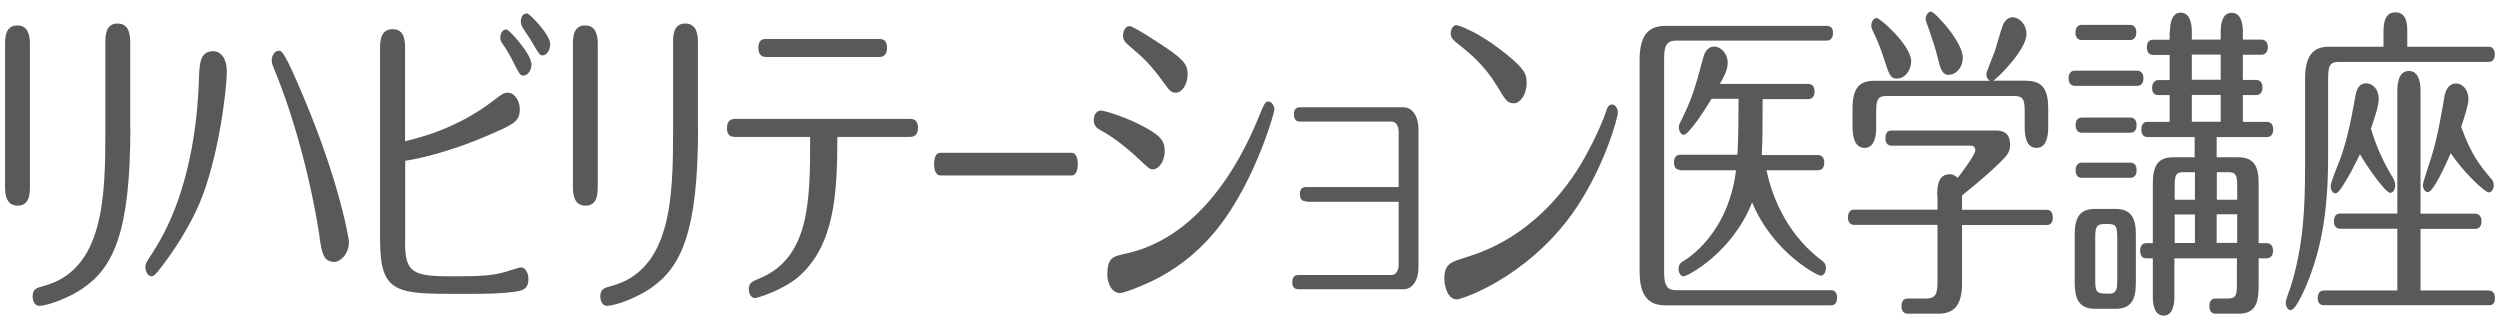
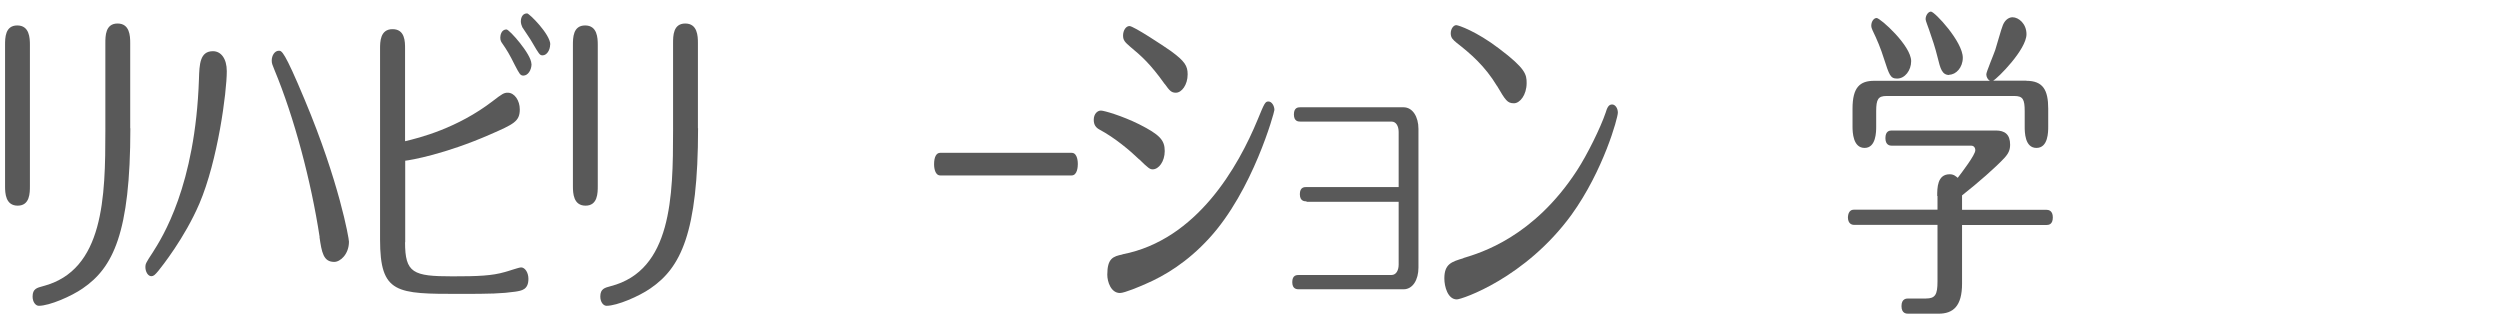
<svg xmlns="http://www.w3.org/2000/svg" version="1.1" width="168px" height="22px" viewBox="0 0 168 22" preserveAspectRatio="none">
  <g fill="#595959">
    <path d="M2.01,12.5c0,.46,0,1.32-.82,1.32s-.85-.84-.85-1.3V3.03c0-.48,0-1.32.82-1.32s.85.84.85,1.3v9.48h0ZM8.76,8.62c0,7.06-1.17,9.37-3.2,10.76-.76.53-2.24,1.17-2.95,1.17-.22,0-.42-.26-.42-.62,0-.53.3-.59.7-.7,4.1-1.06,4.19-6.01,4.19-10.45V2.9c0-.48,0-1.32.82-1.32s.85.84.85,1.3v5.74h0Z" />
    <path d="M15.24,4.79c0,1.39-.6,5.99-1.84,8.89-.99,2.31-2.54,4.25-2.75,4.51-.24.29-.33.37-.48.37-.22,0-.4-.29-.4-.62,0-.2.04-.29.49-.97.64-1.01,2.87-4.47,3.11-11.66.03-.99.06-1.87.94-1.87.55,0,.93.51.93,1.34h0ZM21.48,15.93c-.57-3.74-1.71-8.05-3.04-11.24-.13-.33-.18-.42-.18-.62,0-.33.19-.66.48-.66.19,0,.36,0,1.73,3.28,2.32,5.52,2.98,9.33,2.98,9.55,0,.84-.58,1.36-.99,1.36-.73,0-.84-.64-.99-1.67h.01Z" />
    <path d="M27.22,16.28c0,2.07.54,2.29,3.18,2.29,1.76,0,2.66-.04,3.53-.29.18-.04.93-.31,1.09-.31.25,0,.49.33.49.77,0,.73-.45.79-.88.86-.91.13-1.69.15-3.71.15-4.28,0-5.38,0-5.38-3.65V3.28c0-.46,0-1.32.84-1.32s.84.84.84,1.3v6.23c.94-.22,3.51-.86,5.91-2.71.6-.46.73-.55.99-.55.46,0,.81.53.81,1.12,0,.81-.4.99-2,1.69-3.02,1.32-5.32,1.72-5.7,1.76v5.48h-.01ZM35.72,4.29c0,.42-.24.79-.55.79-.21,0-.27-.13-.57-.7-.36-.73-.55-1.03-.81-1.41-.11-.15-.17-.24-.17-.44,0-.11.04-.55.42-.55.19,0,1.67,1.67,1.67,2.31h.01ZM36.97,2.99c0,.37-.22.73-.51.73-.19,0-.24-.09-.69-.86-.09-.18-.58-.88-.67-1.03-.04-.09-.1-.24-.1-.4,0-.11.04-.53.42-.53.15,0,1.56,1.41,1.56,2.09h-.01Z" />
    <path d="M40.17,12.5c0,.46,0,1.32-.82,1.32s-.85-.84-.85-1.3V3.03c0-.48,0-1.32.82-1.32s.85.84.85,1.3v9.48h0ZM46.91,8.62c0,7.06-1.17,9.37-3.2,10.76-.76.53-2.24,1.17-2.95,1.17-.22,0-.42-.26-.42-.62,0-.53.3-.59.7-.7,4.1-1.06,4.19-6.01,4.19-10.45V2.9c0-.48,0-1.32.82-1.32s.85.84.85,1.3v5.74h.01Z" />
-     <path d="M49.4,9.2c-.17,0-.55,0-.55-.59s.38-.62.55-.62h11.75c.15,0,.54,0,.54.59s-.37.62-.54.62h-4.88c0,3.81-.18,7.33-2.66,9.44-1.08.9-2.74,1.39-2.87,1.39-.21,0-.42-.22-.42-.57,0-.44.18-.53.67-.73,3.45-1.39,3.45-5.26,3.45-9.53h-5.05,0ZM59.07,2.62c.17,0,.54,0,.54.59s-.37.62-.54.62h-7.57c-.16,0-.54-.02-.54-.62s.37-.59.54-.59c0,0,7.57,0,7.57,0Z" />
    <path d="M72.02,10.27c.41,0,.41.68.41.75,0,.18-.03.77-.42.77h-8.82c-.42,0-.42-.68-.42-.75,0-.51.16-.77.41-.77h8.85-.01Z" />
    <path d="M76.55,10.71c-.61-.59-1.63-1.45-2.66-2-.24-.13-.39-.31-.39-.66,0-.4.25-.62.48-.62.21,0,1.42.35,2.57.92,1.38.7,1.72,1.06,1.72,1.8,0,.7-.4,1.23-.81,1.23-.18,0-.29-.07-.91-.68h0ZM75.43,17.09c5.02-.97,7.79-5.92,9.08-9.04.46-1.12.51-1.23.73-1.23s.4.29.4.57c0,.15-1.45,5.43-4.38,8.62-1.49,1.63-3.02,2.53-4.25,3.06-.4.18-1.44.62-1.75.62-.6,0-.85-.75-.85-1.23,0-1.1.39-1.23,1.02-1.36h0ZM78.27,5.65c-.97-1.36-1.55-1.87-2.32-2.51-.36-.31-.48-.44-.48-.75,0-.37.21-.64.43-.64.28,0,2.3,1.34,2.77,1.67.96.7,1.14,1.01,1.14,1.58,0,.7-.4,1.23-.79,1.23-.3,0-.42-.13-.75-.59h0Z" />
    <path d="M87.8,13.53c-.13,0-.45,0-.45-.48s.3-.48.45-.48h6.19v-3.7c0-.38-.16-.7-.48-.7h-6.13c-.12,0-.43,0-.43-.48s.3-.48.43-.48h6.94c.61,0,1,.64,1,1.45v9.33c0,.79-.37,1.45-1,1.45h-7.03c-.13,0-.45,0-.45-.48s.3-.48.45-.48h6.22c.31,0,.48-.31.48-.7v-4.22h-6.19v-.03Z" />
    <path d="M98.34,17.34c1.17-.35,4.72-1.41,7.63-5.88.69-1.06,1.58-2.86,1.93-3.89.09-.29.18-.55.43-.55.22,0,.39.26.39.55,0,.35-.97,3.89-3.12,6.87-3.1,4.25-7.37,5.68-7.7,5.68-.61,0-.84-.86-.84-1.41,0-.97.48-1.12,1.29-1.36h-.01ZM100.6,5.78c-.82-1.36-1.79-2.18-2.71-2.9-.24-.2-.4-.33-.4-.64s.19-.55.37-.55c.15,0,1.36.42,2.86,1.56,1.81,1.36,1.87,1.76,1.87,2.33,0,.81-.46,1.36-.85,1.36-.45,0-.57-.2-1.14-1.17h0Z" />
-     <path d="M111.83,18.33c0,.9.24,1.17.78,1.17h10.42c.15,0,.42.04.42.51s-.28.51-.42.51h-11.13c-1.45,0-1.72-1.12-1.72-2.33V4.07c0-1.52.45-2.33,1.72-2.33h10.86c.15,0,.42.04.42.48s-.28.51-.42.51h-10.15c-.61,0-.78.37-.78,1.17v14.43ZM112.91,11.42c-.15,0-.42-.07-.42-.51s.27-.51.42-.51h3.84c.08-1.01.08-3.3.08-3.76h-1.81c-.49.81-1.55,2.42-1.87,2.42-.18,0-.33-.24-.33-.48,0-.18.04-.26.21-.59.72-1.47.93-2.27,1.42-4.09.04-.18.21-.77.75-.77.4,0,.9.42.9,1.08,0,.4-.13.73-.52,1.43h5.94c.15,0,.42.07.42.51s-.28.51-.42.51h-3.07c0,1.58-.01,2.79-.06,3.76h3.78c.15,0,.42.07.42.51s-.27.51-.42.51h-3.46c.25,1.23,1.09,4.11,3.72,6.07.12.09.27.2.27.51s-.18.51-.34.51c-.21,0-3.2-1.52-4.62-4.93-1.33,3.39-4.34,4.97-4.61,4.97-.15,0-.33-.2-.33-.48,0-.35.18-.46.3-.53.91-.55,3.1-2.35,3.56-6.12h-3.75v-.02Z" />
    <path d="M130.18,13.18c0-.55,0-1.47.84-1.47.29,0,.42.15.54.24.28-.37,1.18-1.54,1.18-1.85,0-.2-.12-.31-.27-.31h-5.35c-.13,0-.42-.04-.42-.51s.27-.51.42-.51h7c.6,0,.96.26.96.95,0,.33-.09.57-.37.88-.57.62-1.79,1.69-2.86,2.53v.97h5.68c.12,0,.42.04.42.51s-.27.51-.42.51h-5.68v3.94c0,1.52-.6,2.02-1.58,2.02h-2.03c-.12,0-.46,0-.46-.51s.34-.51.46-.51h1.18c.63,0,.78-.26.78-1.14v-3.81h-5.62c-.13,0-.4-.07-.4-.51.02-.46.28-.51.4-.51h5.62v-.92h-.02ZM136.17,5.43c1.12,0,1.47.62,1.47,1.87v1.21c0,.35,0,1.43-.79,1.43s-.79-1.08-.79-1.43v-1.03c0-.81-.12-1.03-.7-1.03h-8.58c-.57,0-.7.22-.7,1.03v1.03c0,.33,0,1.43-.78,1.43s-.81-1.06-.81-1.43v-1.21c0-1.43.49-1.87,1.46-1.87h7.78c-.15-.07-.25-.26-.25-.44,0-.15.51-1.36.6-1.63.09-.26.4-1.41.52-1.69.17-.4.46-.51.64-.51.42,0,.94.44.94,1.14,0,1.03-1.94,2.97-2.24,3.12h2.24-.01ZM127.48,5.28c-.45,0-.52-.24-.88-1.34-.22-.7-.45-1.25-.76-1.89-.06-.13-.09-.22-.09-.33,0-.26.16-.51.36-.51.24,0,2.32,1.85,2.32,2.9,0,.62-.42,1.17-.94,1.17h-.01ZM130.99,5.04c-.49,0-.6-.44-.78-1.17-.16-.66-.36-1.25-.57-1.85-.07-.22-.24-.62-.24-.73,0-.26.18-.51.36-.51.25,0,2.14,2.02,2.14,3.1,0,.66-.46,1.14-.91,1.14v.02Z" />
-     <path d="M143.62,4.75c.15,0,.42.07.42.51s-.27.51-.42.51h-4.19c-.16,0-.42-.09-.42-.51,0-.46.28-.51.42-.51,0,0,4.19,0,4.19,0ZM142.17,14.04c1.11,0,1.36.7,1.36,1.74v3.23c0,1.19-.36,1.74-1.36,1.74h-1.39c-1.12,0-1.36-.75-1.36-1.74v-3.23c0-1.17.34-1.74,1.36-1.74h1.39ZM143.14,1.67c.15,0,.42.07.42.51s-.27.51-.42.51h-3.25c-.16,0-.42-.07-.42-.51s.28-.51.42-.51h3.25ZM143.16,7.9c.15,0,.42.07.42.51s-.27.51-.42.51h-3.26c-.16,0-.42-.09-.42-.51,0-.46.28-.51.42-.51,0,0,3.26,0,3.26,0ZM143.16,10.93c.17,0,.42.07.42.51s-.27.51-.42.51h-3.26c-.15,0-.42-.07-.42-.51s.28-.51.42-.51h3.26ZM142.28,15.97c0-.92-.15-.92-.85-.92-.54,0-.63.2-.63.92v2.84c0,.92.12.92.96.92.51,0,.52-.4.52-.92v-2.84ZM145.82,2.13c0-.64.16-1.28.72-1.28s.75.59.75,1.28v.53h1.94v-.55c0-.68.19-1.25.73-1.25s.76.53.76,1.25v.55h1.26c.13,0,.42.07.42.51s-.3.51-.42.51h-1.26v1.69h.9c.13,0,.42.07.42.51s-.28.51-.42.51h-.9v1.8h1.62c.15,0,.42.07.42.51s-.28.51-.42.51h-3.38v1.36h1.46c1.11,0,1.36.7,1.36,1.74v4.03h.55c.13,0,.42.07.42.51s-.3.51-.42.51h-.55v1.89c0,1.08-.21,1.83-1.33,1.83h-1.53c-.12,0-.45,0-.45-.51s.33-.51.45-.51h.79c.52,0,.61-.2.61-.9v-1.8h-4.2v2.6c0,.68-.2,1.25-.72,1.25s-.73-.53-.73-1.25v-2.6h-.43c-.15,0-.42-.04-.42-.51s.28-.51.42-.51h.43v-4.03c0-1.19.36-1.74,1.36-1.74h1.45v-1.36h-3.16c-.13,0-.42-.04-.42-.51s.28-.51.42-.51h1.48v-1.8h-.76c-.15,0-.42-.04-.42-.48s.29-.53.42-.53h.76v-1.69h-1.11c-.13,0-.42-.04-.42-.51s.28-.51.42-.51h1.11v-.53h.02ZM147.5,11.57h-.75c-.52,0-.61.18-.61.9v.95h1.36s0-1.85,0-1.85ZM147.5,14.41h-1.36v1.92h1.36v-1.92ZM149.23,3.67h-1.94v1.69h1.94v-1.69ZM149.23,6.38h-1.94v1.8h1.94v-1.8ZM148.96,13.42h1.38v-.95c0-.7-.09-.9-.61-.9h-.76v1.85h-.01ZM148.96,16.32h1.38v-1.92h-1.38v1.92Z" />
-     <path d="M160.17,3.14v-.88c0-.53,0-1.43.81-1.43s.79.92.79,1.43v.88h5.46c.13,0,.42.04.42.51s-.27.51-.42.51h-10.03c-.6,0-.75.2-.75,1.1v5.26c0,3.72-.46,5.99-1.24,8.1-.2.53-.9,2.22-1.27,2.22-.21,0-.34-.26-.34-.51,0-.18.28-.9.34-1.08.85-2.73.96-5.3.96-8.05v-5.9c0-1.45.46-2.16,1.6-2.16h3.68,0ZM161.1,19.51v-4.14h-3.84c-.13,0-.42-.04-.42-.51s.29-.51.42-.51h3.84V6.22c0-.42,0-1.45.78-1.45s.78,1.06.78,1.43v8.16h3.68c.13,0,.42.07.42.51s-.28.51-.42.51h-3.68v4.14h4.58c.13,0,.42.04.42.51s-.25.48-.42.48h-11.07c-.13,0-.42-.04-.42-.48s.27-.51.42-.51h4.93ZM160.83,12.01c.08.11.13.29.13.44,0,.31-.17.51-.34.51-.31,0-1.55-1.74-2.03-2.6-.36.77-1.33,2.64-1.63,2.64-.21,0-.34-.24-.34-.51,0-.24.55-1.56.66-1.85.38-1.08.64-2.13,1-4.16.06-.33.15-.88.75-.88.28,0,.82.26.82,1.06,0,.46-.34,1.47-.52,1.98.21.75.66,2,1.51,3.37h-.01ZM167.41,12.01c.08.09.17.2.17.44,0,.31-.18.48-.33.48-.28,0-1.75-1.41-2.56-2.64-.39.9-1.18,2.62-1.53,2.62-.2,0-.34-.22-.34-.48,0-.22.51-1.65.6-1.98.4-1.36.55-2.27.85-3.98.08-.44.3-.86.76-.86.51,0,.85.48.85,1.06,0,.4-.31,1.32-.49,1.85.67,1.87,1.24,2.57,2.02,3.5h0Z" />
  </g>
</svg>